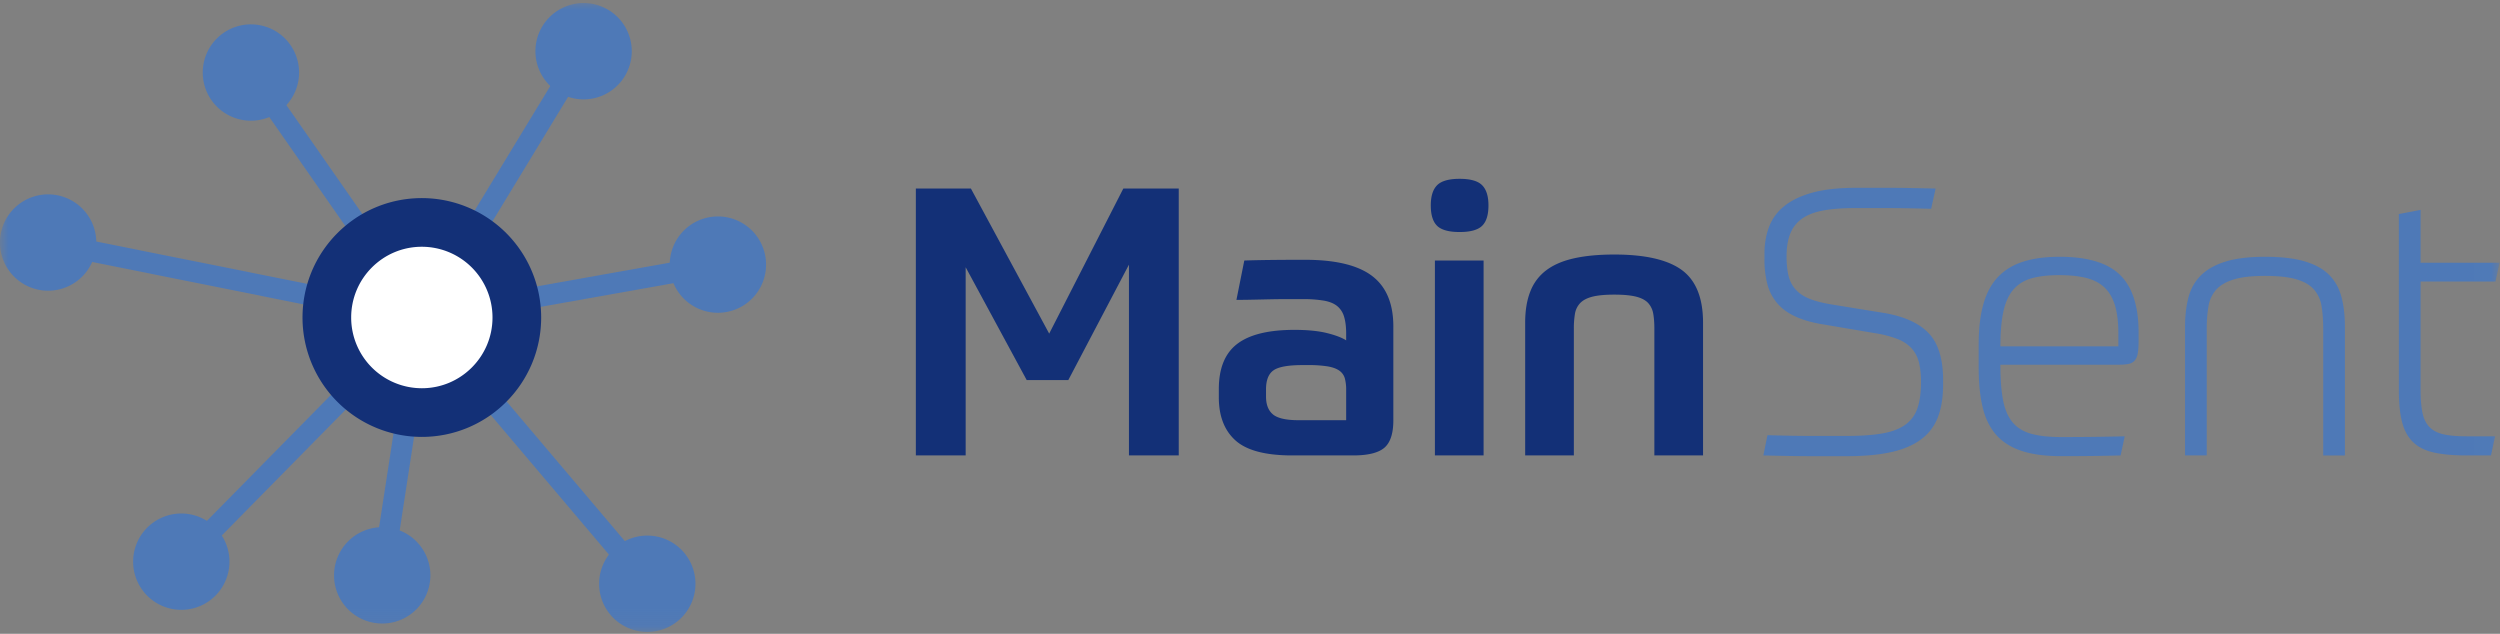
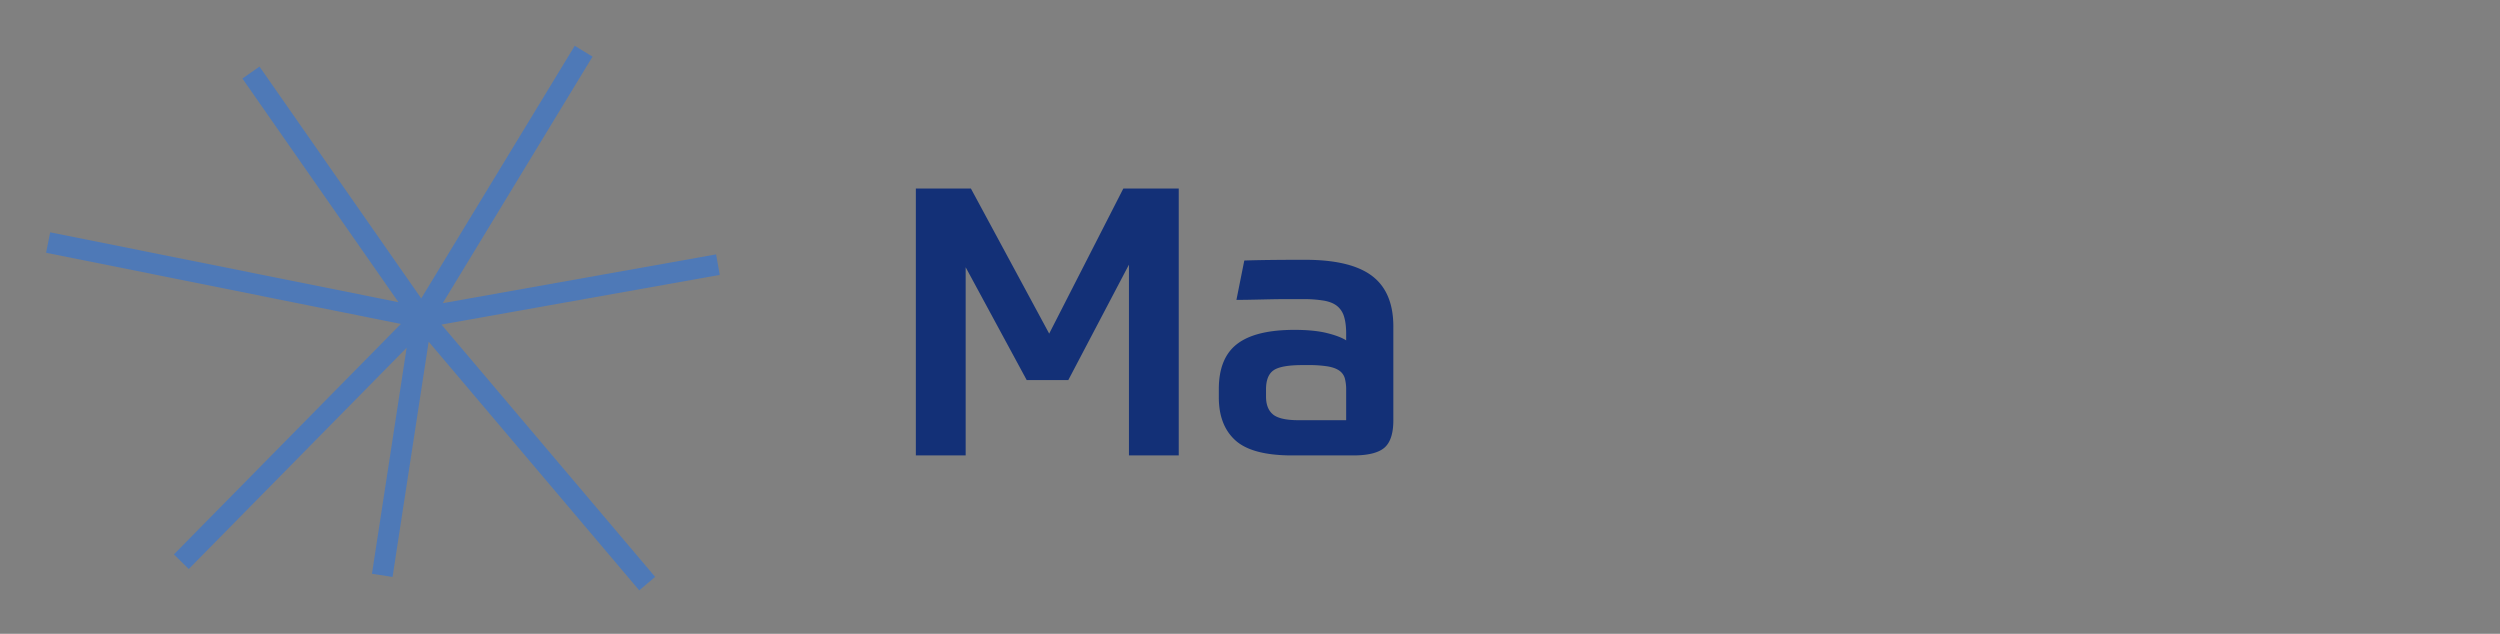
<svg xmlns="http://www.w3.org/2000/svg" xmlns:xlink="http://www.w3.org/1999/xlink" width="100%" height="100%" viewBox="0 0 142 36">
  <rect x="0" y="0" width="142" height="36" fill="#808080" stroke="none" />
  <defs>
    <path id="a" d="M0 35.93h141.992V.003H0z" />
  </defs>
  <g fill="none" fill-rule="evenodd">
-     <path fill="#133077" d="M64.124 25.868V15.032l-3.445 6.557h-2.362L54.85 15.18v10.688h-2.83V10.71h3.128l4.446 8.239 4.211-8.24h3.148v15.159z" />
+     <path fill="#133077" d="M64.124 25.868V15.032l-3.445 6.557h-2.362L54.85 15.18v10.688h-2.83V10.71h3.128l4.446 8.239 4.211-8.24h3.148v15.159" />
    <g transform="translate(0 .067)">
      <path fill="#133077" d="M76.462 23.8v-1.724a2.43 2.43 0 0 0-.075-.65.795.795 0 0 0-.308-.436c-.157-.114-.376-.195-.66-.245a6.808 6.808 0 0 0-1.127-.075h-.32c-.808 0-1.354.1-1.637.298-.284.2-.425.561-.425 1.086v.405c0 .454.13.791.393 1.011.262.22.748.33 1.457.33h2.702zm2.68 0c0 .752-.17 1.274-.51 1.565-.34.29-.93.436-1.766.436h-3.468c-1.517 0-2.591-.284-3.222-.851-.632-.568-.947-1.384-.947-2.449v-.468c0-1.178.348-2.033 1.043-2.565.694-.533 1.779-.799 3.254-.799.737 0 1.35.06 1.84.181s.854.26 1.096.415v-.383c0-.383-.04-.703-.118-.958a1.21 1.21 0 0 0-.393-.607c-.184-.149-.436-.252-.755-.308a7.078 7.078 0 0 0-1.202-.086h-.893c-.327 0-.657.004-.99.011l-.989.021a36.35 36.35 0 0 1-.893.011l.447-2.235c.397-.014.893-.025 1.489-.032.595-.007 1.247-.01 1.957-.01 1.73 0 2.999.304 3.807.914.809.61 1.213 1.569 1.213 2.875V23.8z" />
      <mask id="b" fill="#fff">
        <use xlink:href="#a" />
      </mask>
-       <path fill="#133077" d="M81.503 25.801h2.765v-11.07h-2.765V25.8zm3.042-14.2c0 .54-.121.926-.362 1.16-.241.234-.667.351-1.276.351-.61 0-1.035-.117-1.276-.35-.242-.235-.362-.621-.362-1.161 0-.525.12-.908.362-1.15.24-.24.666-.361 1.276-.361s1.035.12 1.276.361c.241.242.362.625.362 1.15zm2.085 14.2v-7.536c0-.696.098-1.292.297-1.789a2.72 2.72 0 0 1 .915-1.202c.41-.305.935-.53 1.574-.671.638-.142 1.397-.213 2.276-.213 1.758 0 3.038.295 3.84.884.8.589 1.201 1.586 1.201 2.99v7.537h-2.765v-7.196c0-.326-.021-.61-.064-.851a1.185 1.185 0 0 0-.287-.607c-.149-.163-.376-.284-.68-.362-.306-.078-.72-.117-1.245-.117-.525 0-.94.04-1.244.117-.306.078-.536.199-.692.362a1.144 1.144 0 0 0-.298.607 4.987 4.987 0 0 0-.063.851v7.196h-2.766z" mask="url(#b)" />
-       <path fill="#4E79B7" d="M107.029 17.711c1.148.199 1.992.586 2.531 1.16.539.575.808 1.459.808 2.651v.255c0 .71-.095 1.32-.287 1.831a2.788 2.788 0 0 1-.946 1.267c-.44.334-1.007.579-1.702.735-.695.156-1.54.234-2.531.234h-1.99c-.73 0-1.648-.014-2.754-.043l.234-1.15c.978.03 1.822.043 2.531.043h1.979c.822 0 1.506-.05 2.052-.149.546-.099.979-.27 1.298-.51.319-.242.542-.558.67-.948.127-.39.191-.877.191-1.459 0-.425-.04-.794-.117-1.107a1.84 1.84 0 0 0-.414-.798 2.137 2.137 0 0 0-.798-.532 6.138 6.138 0 0 0-1.266-.33l-2.893-.49c-.638-.099-1.177-.248-1.617-.447-.44-.198-.79-.45-1.052-.756a2.739 2.739 0 0 1-.564-1.075 5.476 5.476 0 0 1-.17-1.448v-.298c0-.567.088-1.082.266-1.543a2.75 2.75 0 0 1 .882-1.182c.411-.326.947-.578 1.606-.756.66-.177 1.479-.266 2.457-.266h1.872c.34 0 .72.004 1.138.011.419.008.918.018 1.5.032l-.255 1.15c-.54-.014-1.018-.025-1.436-.032-.419-.007-.798-.01-1.138-.01h-1.723c-.752 0-1.38.049-1.883.148-.503.1-.904.263-1.202.49-.298.227-.51.514-.638.862s-.191.763-.191 1.246c0 .411.035.77.106 1.075.07.305.202.567.394.787.191.22.45.398.776.533.326.134.745.244 1.255.33l3.02.49zm9.933-2.15c-.595 0-1.106.057-1.531.17-.426.114-.773.32-1.043.618-.27.298-.464.71-.585 1.234-.12.526-.18 1.2-.18 2.023h6.7v-.724c0-.639-.064-1.17-.191-1.597-.128-.425-.327-.766-.596-1.022-.27-.255-.617-.436-1.042-.543-.426-.106-.936-.159-1.532-.159zm-3.34 5.088c0 .81.05 1.477.15 2.001.099.526.276.945.531 1.256.256.313.606.533 1.053.66.447.128 1.025.192 1.734.192a142.652 142.652 0 0 0 3.595-.043l-.234 1.086c-.482.014-1.025.025-1.627.032-.603.007-1.181.01-1.734.01-.936 0-1.709-.106-2.319-.318-.61-.213-1.088-.53-1.436-.948-.347-.418-.592-.94-.733-1.565-.142-.624-.213-1.348-.213-2.171v-1.342c0-.894.088-1.656.266-2.288.177-.632.453-1.146.83-1.544.375-.397.854-.688 1.435-.873.582-.184 1.27-.276 2.064-.276 1.588 0 2.733.344 3.435 1.032.702.689 1.053 1.778 1.053 3.268v.511c0 .298-.018.532-.053.703a.816.816 0 0 1-.181.394.617.617 0 0 1-.35.18c-.15.03-.33.043-.543.043h-6.722zm10.488 5.152V18.5c0-.61.063-1.164.19-1.66.128-.497.362-.916.703-1.257.34-.34.804-.603 1.393-.788.588-.184 1.344-.276 2.265-.276.922 0 1.677.088 2.266.266.588.177 1.05.436 1.383.777.333.34.563.76.69 1.256.128.497.192 1.057.192 1.682v7.302h-1.233v-7.174c0-.497-.032-.934-.096-1.31a1.863 1.863 0 0 0-.436-.947c-.227-.256-.56-.447-1-.575-.44-.128-1.028-.192-1.766-.192-.751 0-1.347.068-1.786.203-.44.135-.774.33-1 .585a1.86 1.86 0 0 0-.436.948 7.766 7.766 0 0 0-.096 1.288V25.8h-1.234zm12.145-13.711l1.234-.234v3.002h4.488l-.234 1.065h-4.254v6.153c0 .525.035.957.107 1.298.07.34.202.61.393.81.191.198.454.337.787.414.333.079.77.117 1.308.117h1.638l-.234 1.086h-1.404c-.723 0-1.33-.053-1.818-.16-.49-.106-.883-.297-1.181-.574-.298-.277-.51-.653-.638-1.129-.128-.475-.192-1.089-.192-1.841V12.09z" mask="url(#b)" />
      <path stroke="#4E79B7" stroke-width="1.184" d="M14.254 4.054l9.706 13.913M2.734 13.709l21.226 4.258M10.3 31.837l13.66-13.87m-2.248 14.647l2.248-14.647m12.8 15.115l-12.8-15.115m16.818-3.003L23.96 17.967m9.19-15.125l-9.19 15.125" mask="url(#b)" />
-       <path fill="#4E79B7" d="M16.988 4.053a2.736 2.736 0 1 1-2.735-2.736 2.736 2.736 0 0 1 2.735 2.736M5.469 13.71a2.736 2.736 0 1 1-2.735-2.737A2.736 2.736 0 0 1 5.47 13.71m7.564 18.127a2.736 2.736 0 1 1-2.735-2.737 2.736 2.736 0 0 1 2.735 2.737m22.85-28.994A2.736 2.736 0 1 1 33.15.106a2.736 2.736 0 0 1 2.734 2.737m7.629 12.121a2.736 2.736 0 1 1-2.734-2.737 2.736 2.736 0 0 1 2.734 2.737M39.502 33.09a2.736 2.736 0 1 1-2.734-2.736 2.736 2.736 0 0 1 2.734 2.737m-15.056-.477a2.736 2.736 0 1 1-2.734-2.737 2.736 2.736 0 0 1 2.734 2.737" mask="url(#b)" />
-       <path fill="#FFF" d="M29.356 17.967c0 2.982-2.416 5.4-5.396 5.4a5.398 5.398 0 0 1-5.395-5.4c0-2.983 2.416-5.4 5.395-5.4a5.398 5.398 0 0 1 5.396 5.4" mask="url(#b)" />
-       <path stroke="#133077" stroke-width="2.764" d="M29.356 17.967c0 2.982-2.416 5.4-5.396 5.4a5.398 5.398 0 0 1-5.395-5.4c0-2.983 2.416-5.4 5.395-5.4a5.398 5.398 0 0 1 5.396 5.4z" mask="url(#b)" />
    </g>
  </g>
</svg>